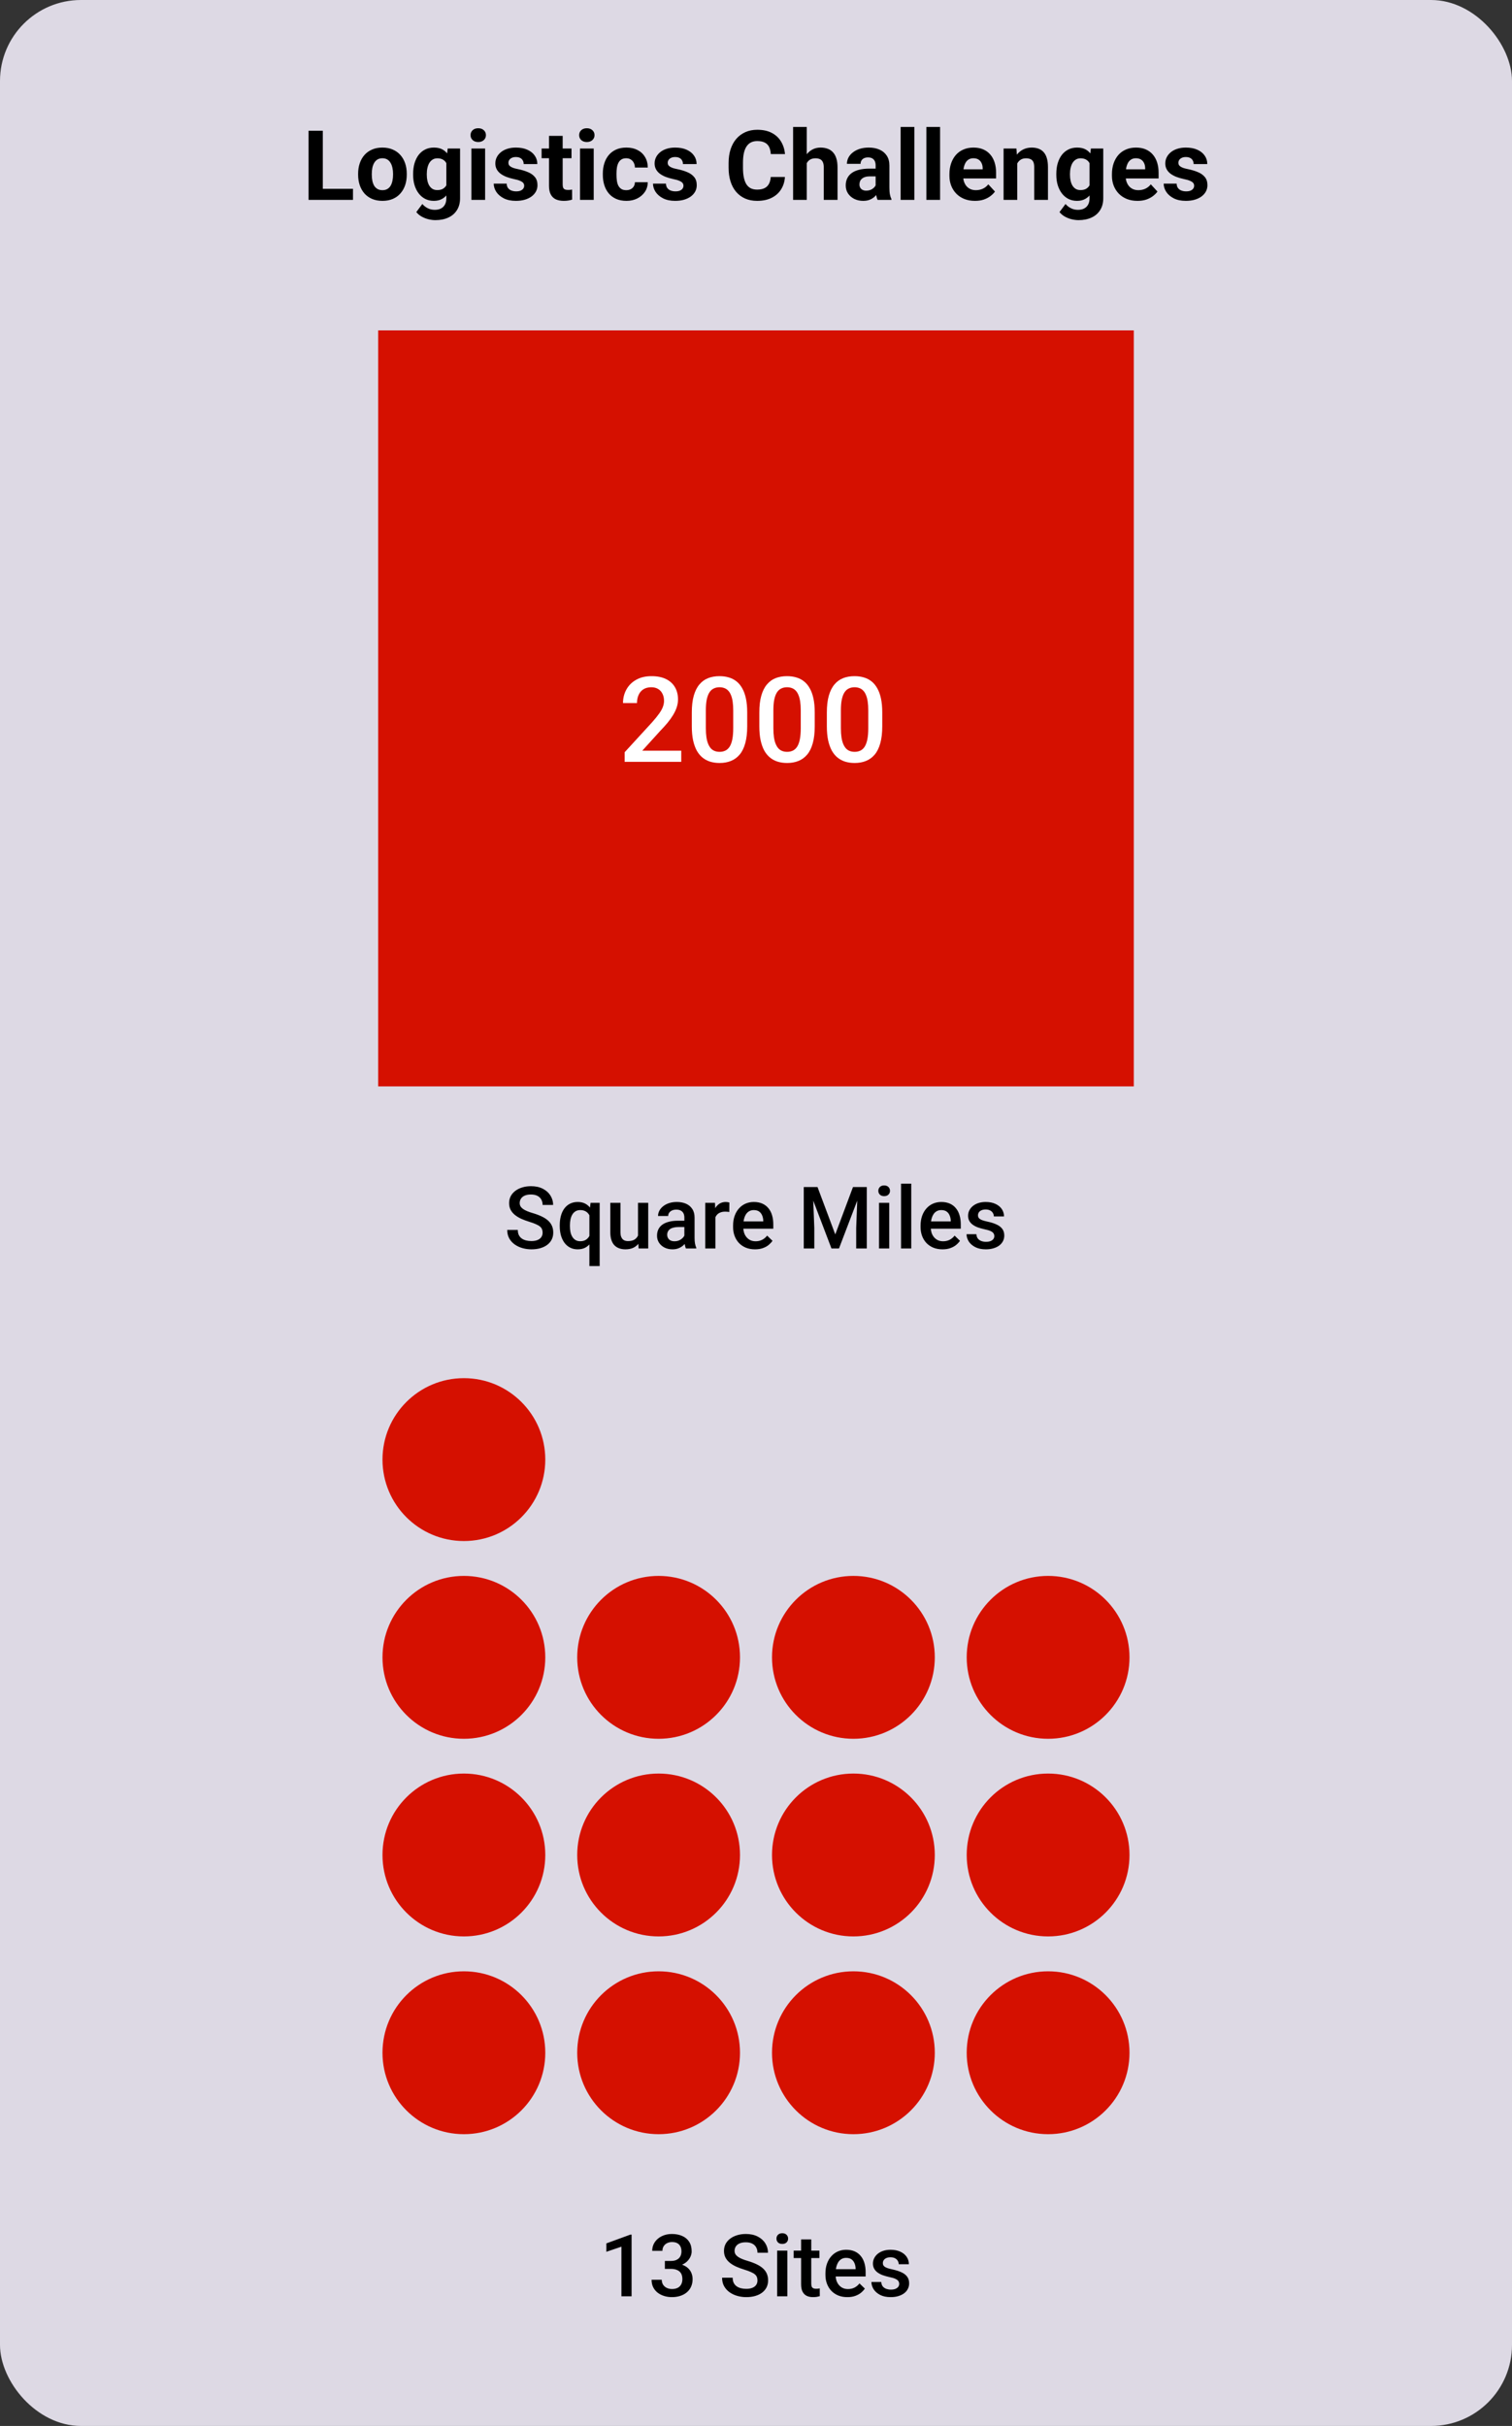
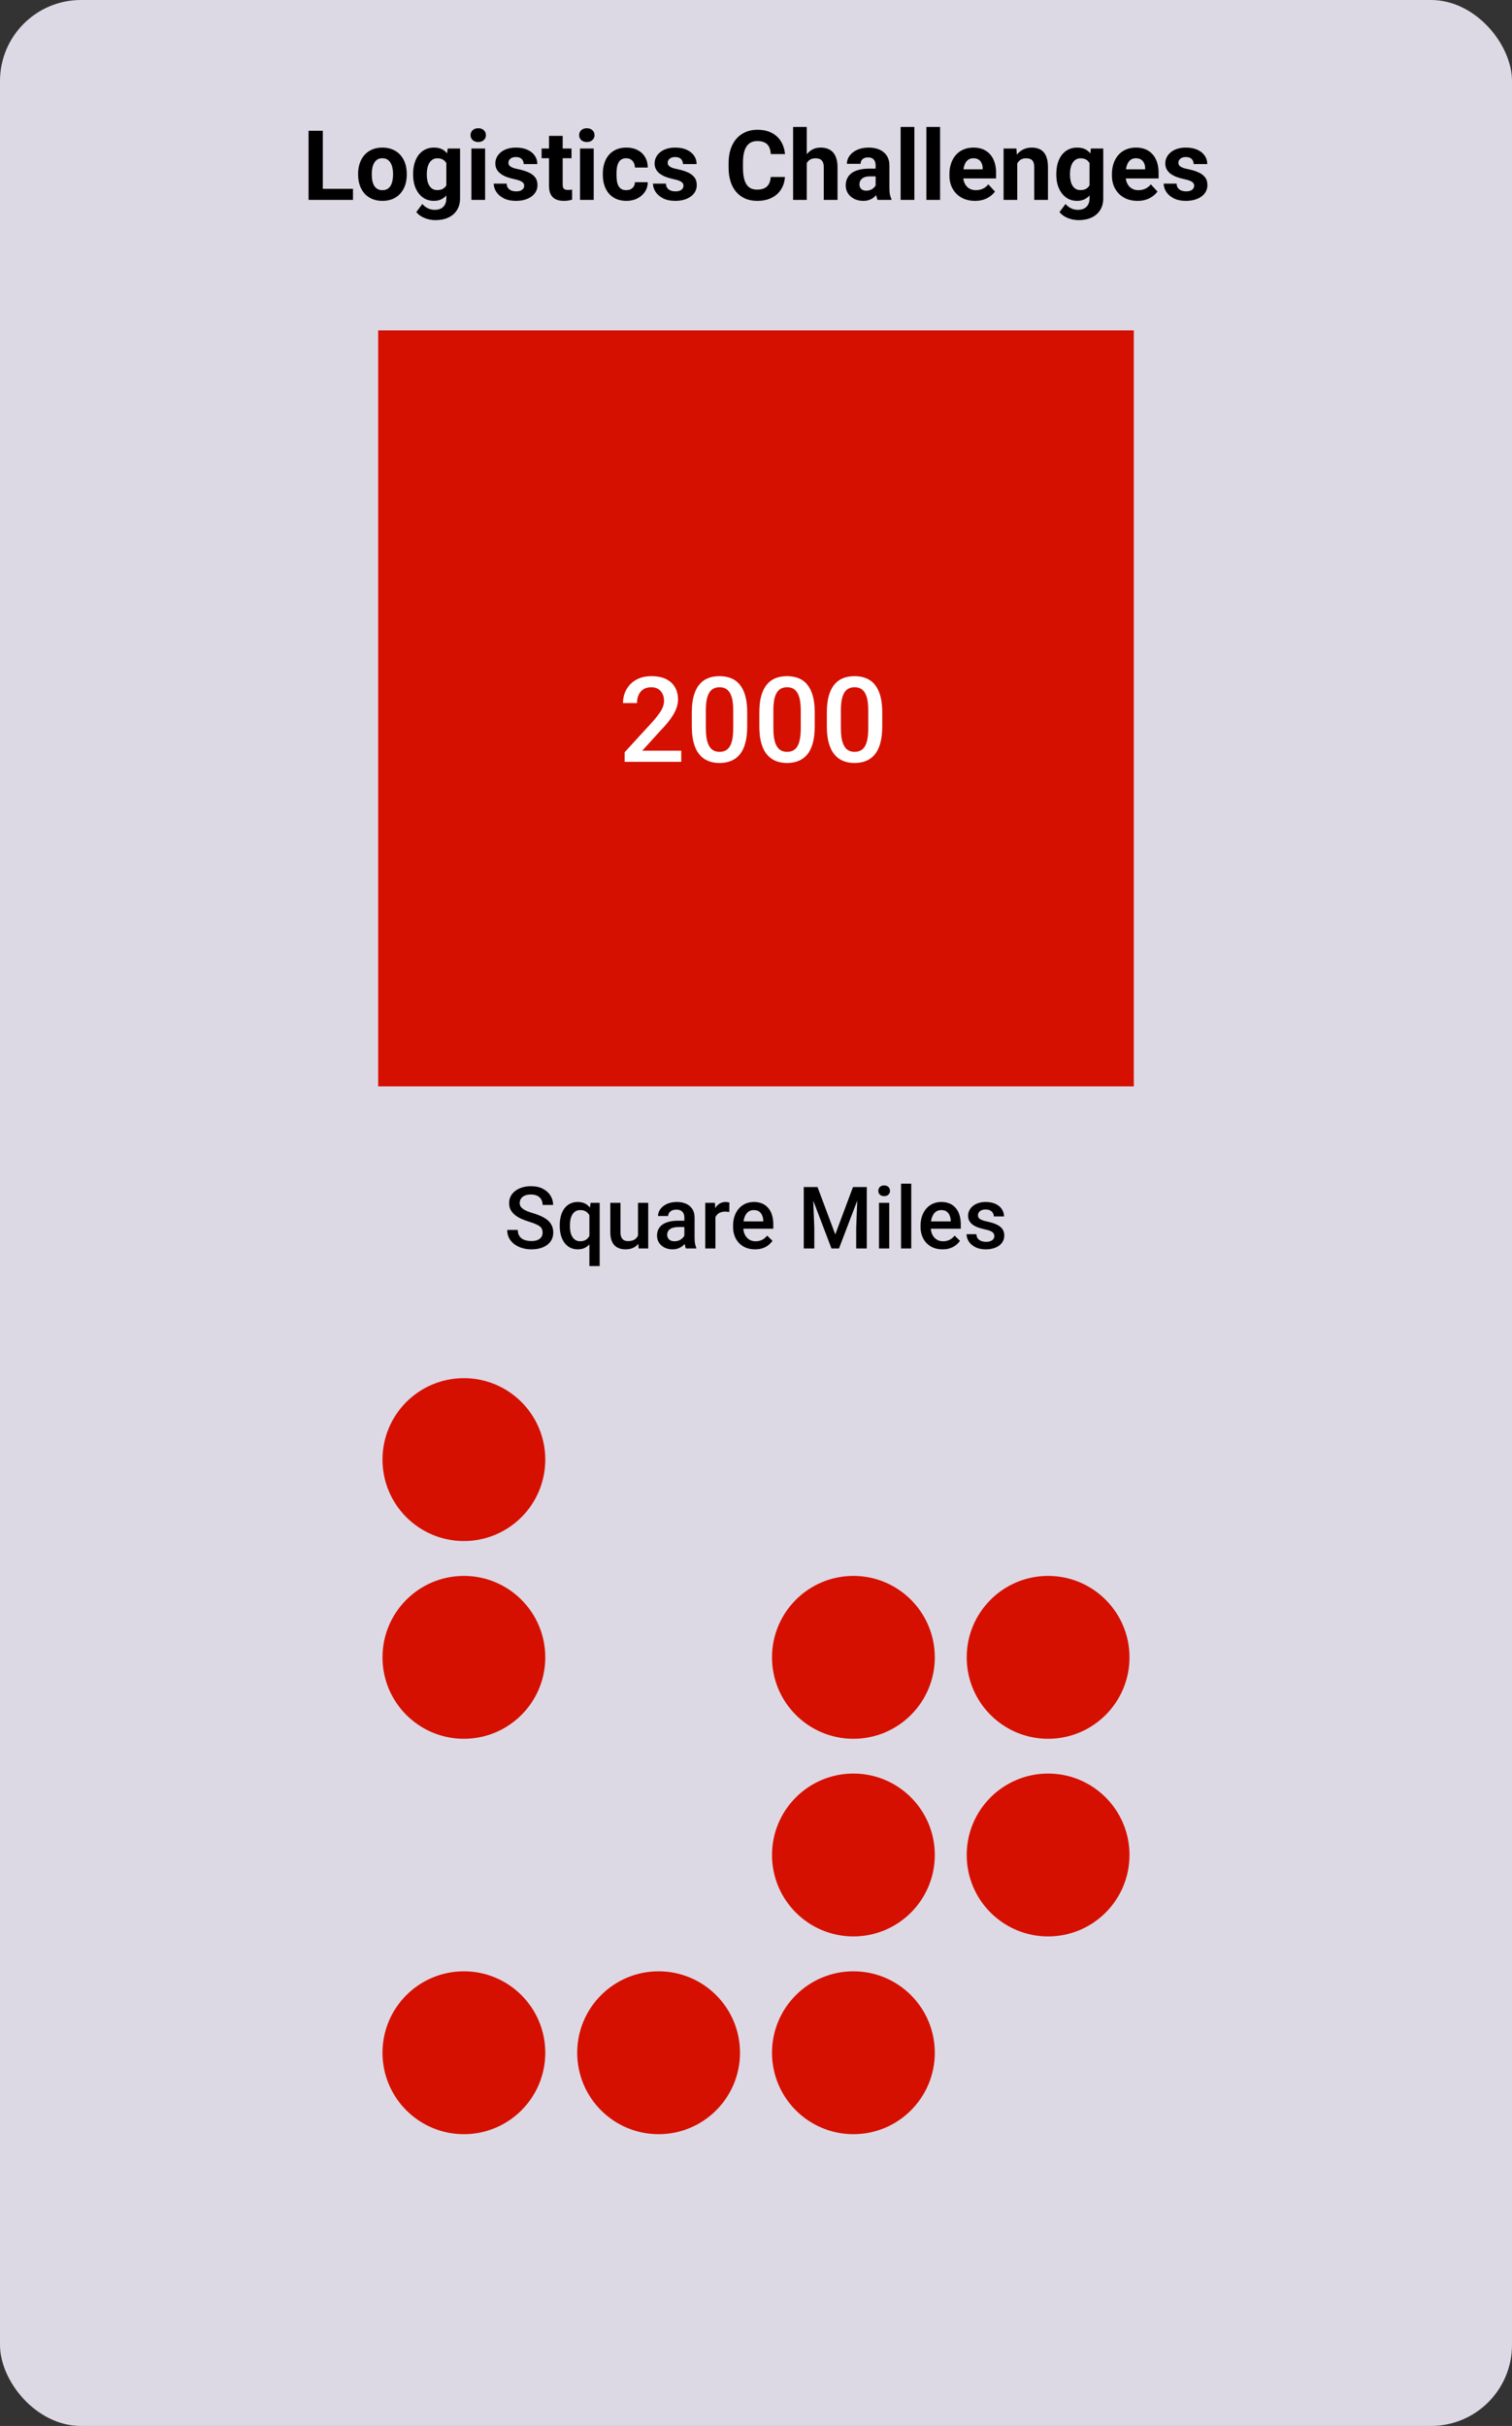
<svg xmlns="http://www.w3.org/2000/svg" width="280" height="449" viewBox="0 0 280 449" fill="none">
  <rect x="0" y="0" width="280" height="449" fill="#333333" stroke="none" />
  <rect width="280" height="449" rx="15" fill="#DDD9E4" />
  <path d="M65.369 34.943V37H58.927V34.943H65.369ZM59.779 24.203V37H57.143V24.203H59.779ZM66.318 32.342V32.157C66.318 31.46 66.418 30.818 66.617 30.232C66.816 29.641 67.106 29.128 67.487 28.694C67.868 28.261 68.337 27.924 68.894 27.684C69.45 27.438 70.089 27.314 70.81 27.314C71.53 27.314 72.172 27.438 72.734 27.684C73.297 27.924 73.769 28.261 74.149 28.694C74.536 29.128 74.829 29.641 75.028 30.232C75.228 30.818 75.327 31.46 75.327 32.157V32.342C75.327 33.033 75.228 33.675 75.028 34.267C74.829 34.852 74.536 35.365 74.149 35.805C73.769 36.238 73.3 36.575 72.743 36.815C72.186 37.056 71.548 37.176 70.827 37.176C70.106 37.176 69.465 37.056 68.902 36.815C68.346 36.575 67.874 36.238 67.487 35.805C67.106 35.365 66.816 34.852 66.617 34.267C66.418 33.675 66.318 33.033 66.318 32.342ZM68.85 32.157V32.342C68.85 32.74 68.885 33.112 68.955 33.458C69.025 33.804 69.137 34.108 69.289 34.372C69.447 34.63 69.652 34.832 69.904 34.978C70.156 35.125 70.464 35.198 70.827 35.198C71.179 35.198 71.481 35.125 71.732 34.978C71.984 34.832 72.186 34.63 72.339 34.372C72.491 34.108 72.603 33.804 72.673 33.458C72.749 33.112 72.787 32.74 72.787 32.342V32.157C72.787 31.77 72.749 31.407 72.673 31.067C72.603 30.722 72.488 30.417 72.33 30.153C72.178 29.884 71.976 29.673 71.724 29.52C71.472 29.368 71.167 29.292 70.81 29.292C70.452 29.292 70.147 29.368 69.895 29.52C69.649 29.673 69.447 29.884 69.289 30.153C69.137 30.417 69.025 30.722 68.955 31.067C68.885 31.407 68.85 31.77 68.85 32.157ZM82.903 27.49H85.197V36.684C85.197 37.551 85.004 38.286 84.617 38.89C84.236 39.499 83.703 39.959 83.018 40.27C82.332 40.586 81.535 40.744 80.627 40.744C80.228 40.744 79.807 40.691 79.361 40.586C78.922 40.48 78.5 40.316 78.096 40.094C77.697 39.871 77.363 39.59 77.094 39.25L78.21 37.756C78.503 38.096 78.843 38.359 79.23 38.547C79.616 38.74 80.044 38.837 80.513 38.837C80.97 38.837 81.356 38.752 81.673 38.582C81.989 38.418 82.232 38.175 82.402 37.852C82.572 37.536 82.657 37.152 82.657 36.701V29.688L82.903 27.49ZM76.505 32.359V32.175C76.505 31.448 76.593 30.789 76.769 30.197C76.95 29.6 77.205 29.087 77.533 28.659C77.867 28.231 78.272 27.9 78.746 27.666C79.221 27.432 79.757 27.314 80.355 27.314C80.987 27.314 81.518 27.432 81.945 27.666C82.373 27.9 82.725 28.234 83 28.668C83.275 29.096 83.489 29.602 83.642 30.189C83.8 30.769 83.923 31.404 84.011 32.096V32.5C83.923 33.162 83.791 33.777 83.615 34.346C83.439 34.914 83.208 35.412 82.921 35.84C82.634 36.262 82.276 36.59 81.849 36.824C81.427 37.059 80.923 37.176 80.337 37.176C79.751 37.176 79.221 37.056 78.746 36.815C78.277 36.575 77.876 36.238 77.542 35.805C77.208 35.371 76.95 34.861 76.769 34.275C76.593 33.69 76.505 33.051 76.505 32.359ZM79.036 32.175V32.359C79.036 32.752 79.074 33.118 79.15 33.458C79.227 33.798 79.344 34.1 79.502 34.363C79.666 34.621 79.868 34.823 80.108 34.97C80.355 35.11 80.644 35.181 80.978 35.181C81.441 35.181 81.819 35.084 82.112 34.891C82.405 34.691 82.625 34.419 82.772 34.073C82.918 33.727 83.003 33.329 83.026 32.878V31.727C83.015 31.357 82.965 31.026 82.877 30.733C82.789 30.435 82.666 30.18 82.508 29.969C82.35 29.758 82.144 29.594 81.893 29.477C81.641 29.359 81.342 29.301 80.996 29.301C80.662 29.301 80.372 29.377 80.126 29.529C79.886 29.676 79.684 29.878 79.519 30.136C79.361 30.394 79.241 30.698 79.159 31.05C79.077 31.395 79.036 31.77 79.036 32.175ZM89.838 27.49V37H87.298V27.49H89.838ZM87.14 25.012C87.14 24.643 87.269 24.338 87.526 24.098C87.784 23.857 88.13 23.737 88.564 23.737C88.991 23.737 89.334 23.857 89.592 24.098C89.856 24.338 89.987 24.643 89.987 25.012C89.987 25.381 89.856 25.686 89.592 25.926C89.334 26.166 88.991 26.286 88.564 26.286C88.13 26.286 87.784 26.166 87.526 25.926C87.269 25.686 87.14 25.381 87.14 25.012ZM97.071 34.372C97.071 34.19 97.019 34.026 96.913 33.88C96.808 33.733 96.611 33.599 96.324 33.476C96.043 33.347 95.636 33.23 95.103 33.124C94.622 33.019 94.174 32.887 93.758 32.728C93.348 32.565 92.99 32.368 92.686 32.14C92.387 31.911 92.152 31.642 91.982 31.331C91.812 31.015 91.728 30.654 91.728 30.25C91.728 29.852 91.812 29.477 91.982 29.125C92.158 28.773 92.407 28.463 92.73 28.193C93.058 27.918 93.456 27.704 93.925 27.552C94.399 27.394 94.933 27.314 95.524 27.314C96.351 27.314 97.06 27.446 97.651 27.71C98.249 27.974 98.706 28.337 99.022 28.8C99.345 29.257 99.506 29.778 99.506 30.364H96.975C96.975 30.118 96.922 29.898 96.816 29.705C96.717 29.506 96.559 29.351 96.342 29.239C96.131 29.122 95.856 29.064 95.516 29.064C95.234 29.064 94.991 29.113 94.786 29.213C94.581 29.307 94.423 29.436 94.311 29.6C94.206 29.758 94.153 29.934 94.153 30.127C94.153 30.273 94.183 30.405 94.241 30.523C94.306 30.634 94.408 30.736 94.549 30.83C94.689 30.924 94.871 31.012 95.094 31.094C95.322 31.17 95.603 31.24 95.938 31.305C96.623 31.445 97.235 31.63 97.774 31.858C98.314 32.081 98.741 32.386 99.058 32.773C99.374 33.153 99.532 33.654 99.532 34.275C99.532 34.697 99.439 35.084 99.251 35.435C99.064 35.787 98.794 36.095 98.442 36.358C98.091 36.616 97.669 36.818 97.177 36.965C96.69 37.105 96.143 37.176 95.533 37.176C94.648 37.176 93.898 37.018 93.283 36.701C92.674 36.385 92.211 35.983 91.894 35.497C91.584 35.005 91.429 34.501 91.429 33.985H93.828C93.84 34.331 93.928 34.609 94.092 34.82C94.262 35.031 94.476 35.184 94.733 35.277C94.997 35.371 95.281 35.418 95.586 35.418C95.914 35.418 96.186 35.374 96.403 35.286C96.62 35.192 96.784 35.069 96.895 34.917C97.013 34.759 97.071 34.577 97.071 34.372ZM105.834 27.49V29.283H100.297V27.49H105.834ZM101.668 25.144H104.199V34.135C104.199 34.41 104.234 34.621 104.305 34.768C104.381 34.914 104.492 35.017 104.639 35.075C104.785 35.128 104.97 35.154 105.192 35.154C105.351 35.154 105.491 35.148 105.614 35.137C105.743 35.119 105.852 35.102 105.939 35.084L105.948 36.947C105.731 37.018 105.497 37.073 105.245 37.114C104.993 37.155 104.715 37.176 104.41 37.176C103.854 37.176 103.367 37.085 102.951 36.903C102.541 36.716 102.225 36.417 102.002 36.007C101.779 35.597 101.668 35.058 101.668 34.39V25.144ZM109.947 27.49V37H107.407V27.49H109.947ZM107.249 25.012C107.249 24.643 107.378 24.338 107.636 24.098C107.894 23.857 108.239 23.737 108.673 23.737C109.101 23.737 109.443 23.857 109.701 24.098C109.965 24.338 110.097 24.643 110.097 25.012C110.097 25.381 109.965 25.686 109.701 25.926C109.443 26.166 109.101 26.286 108.673 26.286C108.239 26.286 107.894 26.166 107.636 25.926C107.378 25.686 107.249 25.381 107.249 25.012ZM115.968 35.198C116.278 35.198 116.554 35.14 116.794 35.023C117.034 34.899 117.222 34.73 117.356 34.513C117.497 34.29 117.57 34.029 117.576 33.73H119.958C119.952 34.398 119.773 34.993 119.422 35.515C119.07 36.03 118.599 36.438 118.007 36.736C117.415 37.029 116.753 37.176 116.021 37.176C115.282 37.176 114.638 37.053 114.087 36.807C113.542 36.56 113.088 36.221 112.725 35.787C112.361 35.348 112.089 34.838 111.907 34.258C111.726 33.672 111.635 33.045 111.635 32.377V32.122C111.635 31.448 111.726 30.821 111.907 30.241C112.089 29.655 112.361 29.145 112.725 28.712C113.088 28.273 113.542 27.93 114.087 27.684C114.632 27.438 115.271 27.314 116.003 27.314C116.782 27.314 117.465 27.464 118.051 27.763C118.643 28.061 119.105 28.489 119.439 29.046C119.779 29.597 119.952 30.25 119.958 31.006H117.576C117.57 30.689 117.503 30.402 117.374 30.145C117.251 29.887 117.069 29.682 116.829 29.529C116.595 29.371 116.305 29.292 115.959 29.292C115.59 29.292 115.288 29.371 115.054 29.529C114.819 29.682 114.638 29.893 114.509 30.162C114.38 30.426 114.289 30.727 114.236 31.067C114.189 31.401 114.166 31.753 114.166 32.122V32.377C114.166 32.746 114.189 33.101 114.236 33.44C114.283 33.78 114.371 34.082 114.5 34.346C114.635 34.609 114.819 34.817 115.054 34.97C115.288 35.122 115.593 35.198 115.968 35.198ZM126.567 34.372C126.567 34.19 126.515 34.026 126.409 33.88C126.304 33.733 126.107 33.599 125.82 33.476C125.539 33.347 125.132 33.23 124.599 33.124C124.118 33.019 123.67 32.887 123.254 32.728C122.844 32.565 122.486 32.368 122.182 32.14C121.883 31.911 121.648 31.642 121.479 31.331C121.309 31.015 121.224 30.654 121.224 30.25C121.224 29.852 121.309 29.477 121.479 29.125C121.654 28.773 121.903 28.463 122.226 28.193C122.554 27.918 122.952 27.704 123.421 27.552C123.896 27.394 124.429 27.314 125.021 27.314C125.847 27.314 126.556 27.446 127.147 27.71C127.745 27.974 128.202 28.337 128.519 28.8C128.841 29.257 129.002 29.778 129.002 30.364H126.471C126.471 30.118 126.418 29.898 126.312 29.705C126.213 29.506 126.055 29.351 125.838 29.239C125.627 29.122 125.352 29.064 125.012 29.064C124.73 29.064 124.487 29.113 124.282 29.213C124.077 29.307 123.919 29.436 123.808 29.6C123.702 29.758 123.649 29.934 123.649 30.127C123.649 30.273 123.679 30.405 123.737 30.523C123.802 30.634 123.904 30.736 124.045 30.83C124.186 30.924 124.367 31.012 124.59 31.094C124.818 31.17 125.1 31.24 125.434 31.305C126.119 31.445 126.731 31.63 127.271 31.858C127.81 32.081 128.237 32.386 128.554 32.773C128.87 33.153 129.028 33.654 129.028 34.275C129.028 34.697 128.935 35.084 128.747 35.435C128.56 35.787 128.29 36.095 127.938 36.358C127.587 36.616 127.165 36.818 126.673 36.965C126.187 37.105 125.639 37.176 125.029 37.176C124.145 37.176 123.395 37.018 122.779 36.701C122.17 36.385 121.707 35.983 121.391 35.497C121.08 35.005 120.925 34.501 120.925 33.985H123.324C123.336 34.331 123.424 34.609 123.588 34.82C123.758 35.031 123.972 35.184 124.229 35.277C124.493 35.371 124.777 35.418 125.082 35.418C125.41 35.418 125.683 35.374 125.899 35.286C126.116 35.192 126.28 35.069 126.392 34.917C126.509 34.759 126.567 34.577 126.567 34.372ZM142.73 32.755H145.358C145.306 33.616 145.068 34.381 144.646 35.049C144.23 35.717 143.647 36.238 142.897 36.613C142.153 36.988 141.257 37.176 140.208 37.176C139.388 37.176 138.652 37.035 138.002 36.754C137.352 36.467 136.795 36.057 136.332 35.523C135.875 34.99 135.526 34.346 135.286 33.59C135.046 32.834 134.926 31.987 134.926 31.05V30.162C134.926 29.225 135.049 28.378 135.295 27.622C135.547 26.86 135.904 26.213 136.367 25.68C136.836 25.146 137.396 24.736 138.046 24.449C138.696 24.162 139.423 24.019 140.226 24.019C141.292 24.019 142.191 24.212 142.924 24.599C143.662 24.985 144.233 25.519 144.638 26.198C145.048 26.878 145.294 27.651 145.376 28.519H142.739C142.71 28.003 142.607 27.566 142.432 27.209C142.256 26.846 141.989 26.573 141.632 26.392C141.28 26.204 140.812 26.11 140.226 26.11C139.786 26.11 139.402 26.192 139.074 26.356C138.746 26.52 138.471 26.77 138.248 27.104C138.025 27.438 137.858 27.859 137.747 28.369C137.642 28.873 137.589 29.465 137.589 30.145V31.05C137.589 31.712 137.639 32.295 137.738 32.799C137.838 33.297 137.99 33.719 138.195 34.065C138.406 34.404 138.676 34.662 139.004 34.838C139.338 35.008 139.739 35.093 140.208 35.093C140.759 35.093 141.213 35.005 141.57 34.829C141.928 34.653 142.2 34.393 142.388 34.047C142.581 33.701 142.695 33.27 142.73 32.755ZM149.401 23.5V37H146.87V23.5H149.401ZM149.041 31.911H148.347C148.353 31.249 148.44 30.64 148.61 30.083C148.78 29.52 149.023 29.034 149.34 28.624C149.656 28.208 150.034 27.886 150.474 27.657C150.919 27.429 151.411 27.314 151.95 27.314C152.419 27.314 152.844 27.382 153.225 27.517C153.611 27.645 153.942 27.856 154.218 28.149C154.499 28.436 154.716 28.814 154.868 29.283C155.021 29.752 155.097 30.32 155.097 30.988V37H152.548V30.971C152.548 30.549 152.486 30.218 152.363 29.977C152.246 29.731 152.073 29.559 151.845 29.459C151.622 29.354 151.347 29.301 151.019 29.301C150.655 29.301 150.345 29.368 150.087 29.503C149.835 29.638 149.633 29.825 149.48 30.065C149.328 30.3 149.217 30.575 149.146 30.892C149.076 31.208 149.041 31.548 149.041 31.911ZM162.154 34.855V30.619C162.154 30.314 162.104 30.054 162.005 29.837C161.905 29.614 161.75 29.441 161.539 29.318C161.334 29.195 161.067 29.134 160.739 29.134C160.458 29.134 160.215 29.184 160.01 29.283C159.805 29.377 159.646 29.515 159.535 29.696C159.424 29.872 159.368 30.08 159.368 30.32H156.837C156.837 29.916 156.931 29.532 157.118 29.169C157.306 28.806 157.578 28.486 157.936 28.211C158.293 27.93 158.718 27.71 159.21 27.552C159.708 27.394 160.265 27.314 160.88 27.314C161.618 27.314 162.274 27.438 162.849 27.684C163.423 27.93 163.874 28.299 164.202 28.791C164.536 29.283 164.703 29.898 164.703 30.637V34.706C164.703 35.227 164.735 35.655 164.8 35.989C164.864 36.317 164.958 36.605 165.081 36.851V37H162.523C162.4 36.742 162.307 36.42 162.242 36.033C162.184 35.641 162.154 35.248 162.154 34.855ZM162.488 31.208L162.506 32.641H161.091C160.757 32.641 160.467 32.679 160.221 32.755C159.975 32.831 159.772 32.94 159.614 33.08C159.456 33.215 159.339 33.373 159.263 33.555C159.192 33.736 159.157 33.935 159.157 34.152C159.157 34.369 159.207 34.565 159.307 34.741C159.406 34.911 159.55 35.046 159.737 35.145C159.925 35.239 160.145 35.286 160.396 35.286C160.777 35.286 161.108 35.21 161.39 35.058C161.671 34.905 161.888 34.718 162.04 34.495C162.198 34.273 162.28 34.062 162.286 33.862L162.954 34.935C162.86 35.175 162.731 35.424 162.567 35.682C162.409 35.94 162.207 36.183 161.961 36.411C161.715 36.634 161.419 36.818 161.073 36.965C160.728 37.105 160.317 37.176 159.843 37.176C159.239 37.176 158.691 37.056 158.199 36.815C157.713 36.569 157.326 36.232 157.039 35.805C156.758 35.371 156.617 34.879 156.617 34.328C156.617 33.83 156.711 33.388 156.898 33.001C157.086 32.614 157.361 32.289 157.725 32.025C158.094 31.756 158.554 31.554 159.104 31.419C159.655 31.278 160.294 31.208 161.021 31.208H162.488ZM169.326 23.5V37H166.786V23.5H169.326ZM174.09 23.5V37H171.55V23.5H174.09ZM180.559 37.176C179.82 37.176 179.158 37.059 178.572 36.824C177.986 36.584 177.488 36.253 177.078 35.831C176.674 35.409 176.363 34.92 176.146 34.363C175.93 33.801 175.821 33.203 175.821 32.57V32.219C175.821 31.498 175.924 30.839 176.129 30.241C176.334 29.644 176.627 29.125 177.008 28.686C177.395 28.246 177.863 27.909 178.414 27.675C178.965 27.435 179.586 27.314 180.277 27.314C180.951 27.314 181.549 27.426 182.07 27.648C182.592 27.871 183.028 28.188 183.38 28.598C183.737 29.008 184.007 29.5 184.188 30.074C184.37 30.643 184.461 31.275 184.461 31.973V33.027H176.902V31.34H181.974V31.146C181.974 30.795 181.909 30.481 181.78 30.206C181.657 29.925 181.47 29.702 181.218 29.538C180.966 29.374 180.644 29.292 180.251 29.292C179.917 29.292 179.63 29.365 179.39 29.512C179.149 29.658 178.953 29.863 178.801 30.127C178.654 30.391 178.543 30.701 178.467 31.059C178.396 31.41 178.361 31.797 178.361 32.219V32.57C178.361 32.951 178.414 33.303 178.52 33.625C178.631 33.947 178.786 34.226 178.985 34.46C179.19 34.694 179.437 34.876 179.724 35.005C180.017 35.134 180.348 35.198 180.717 35.198C181.174 35.198 181.599 35.11 181.991 34.935C182.39 34.753 182.732 34.48 183.02 34.117L184.25 35.453C184.051 35.74 183.778 36.016 183.433 36.279C183.093 36.543 182.683 36.76 182.202 36.93C181.722 37.094 181.174 37.176 180.559 37.176ZM188.381 29.52V37H185.85V27.49H188.223L188.381 29.52ZM188.012 31.911H187.326C187.326 31.208 187.417 30.575 187.599 30.013C187.78 29.444 188.035 28.961 188.363 28.562C188.691 28.158 189.081 27.851 189.532 27.64C189.989 27.423 190.499 27.314 191.062 27.314C191.507 27.314 191.914 27.379 192.283 27.508C192.652 27.637 192.969 27.842 193.232 28.123C193.502 28.404 193.707 28.776 193.848 29.239C193.994 29.702 194.067 30.268 194.067 30.936V37H191.519V30.927C191.519 30.505 191.46 30.177 191.343 29.942C191.226 29.708 191.053 29.544 190.824 29.45C190.602 29.351 190.326 29.301 189.998 29.301C189.658 29.301 189.362 29.368 189.11 29.503C188.864 29.638 188.659 29.825 188.495 30.065C188.337 30.3 188.217 30.575 188.135 30.892C188.053 31.208 188.012 31.548 188.012 31.911ZM202.013 27.49H204.307V36.684C204.307 37.551 204.113 38.286 203.727 38.89C203.346 39.499 202.812 39.959 202.127 40.27C201.441 40.586 200.645 40.744 199.736 40.744C199.338 40.744 198.916 40.691 198.471 40.586C198.031 40.48 197.609 40.316 197.205 40.094C196.807 39.871 196.473 39.59 196.203 39.25L197.319 37.756C197.612 38.096 197.952 38.359 198.339 38.547C198.726 38.74 199.153 38.837 199.622 38.837C200.079 38.837 200.466 38.752 200.782 38.582C201.099 38.418 201.342 38.175 201.512 37.852C201.682 37.536 201.767 37.152 201.767 36.701V29.688L202.013 27.49ZM195.614 32.359V32.175C195.614 31.448 195.702 30.789 195.878 30.197C196.06 29.6 196.314 29.087 196.643 28.659C196.977 28.231 197.381 27.9 197.855 27.666C198.33 27.432 198.866 27.314 199.464 27.314C200.097 27.314 200.627 27.432 201.055 27.666C201.482 27.9 201.834 28.234 202.109 28.668C202.385 29.096 202.599 29.602 202.751 30.189C202.909 30.769 203.032 31.404 203.12 32.096V32.5C203.032 33.162 202.9 33.777 202.725 34.346C202.549 34.914 202.317 35.412 202.03 35.84C201.743 36.262 201.386 36.59 200.958 36.824C200.536 37.059 200.032 37.176 199.446 37.176C198.86 37.176 198.33 37.056 197.855 36.815C197.387 36.575 196.985 36.238 196.651 35.805C196.317 35.371 196.06 34.861 195.878 34.275C195.702 33.69 195.614 33.051 195.614 32.359ZM198.146 32.175V32.359C198.146 32.752 198.184 33.118 198.26 33.458C198.336 33.798 198.453 34.1 198.611 34.363C198.775 34.621 198.978 34.823 199.218 34.97C199.464 35.11 199.754 35.181 200.088 35.181C200.551 35.181 200.929 35.084 201.222 34.891C201.515 34.691 201.734 34.419 201.881 34.073C202.027 33.727 202.112 33.329 202.136 32.878V31.727C202.124 31.357 202.074 31.026 201.986 30.733C201.898 30.435 201.775 30.18 201.617 29.969C201.459 29.758 201.254 29.594 201.002 29.477C200.75 29.359 200.451 29.301 200.105 29.301C199.771 29.301 199.481 29.377 199.235 29.529C198.995 29.676 198.793 29.878 198.629 30.136C198.471 30.394 198.351 30.698 198.269 31.05C198.187 31.395 198.146 31.77 198.146 32.175ZM210.652 37.176C209.914 37.176 209.252 37.059 208.666 36.824C208.08 36.584 207.582 36.253 207.172 35.831C206.768 35.409 206.457 34.92 206.24 34.363C206.023 33.801 205.915 33.203 205.915 32.57V32.219C205.915 31.498 206.018 30.839 206.223 30.241C206.428 29.644 206.721 29.125 207.102 28.686C207.488 28.246 207.957 27.909 208.508 27.675C209.059 27.435 209.68 27.314 210.371 27.314C211.045 27.314 211.643 27.426 212.164 27.648C212.686 27.871 213.122 28.188 213.474 28.598C213.831 29.008 214.101 29.5 214.282 30.074C214.464 30.643 214.555 31.275 214.555 31.973V33.027H206.996V31.34H212.067V31.146C212.067 30.795 212.003 30.481 211.874 30.206C211.751 29.925 211.563 29.702 211.312 29.538C211.06 29.374 210.737 29.292 210.345 29.292C210.011 29.292 209.724 29.365 209.483 29.512C209.243 29.658 209.047 29.863 208.895 30.127C208.748 30.391 208.637 30.701 208.561 31.059C208.49 31.41 208.455 31.797 208.455 32.219V32.57C208.455 32.951 208.508 33.303 208.613 33.625C208.725 33.947 208.88 34.226 209.079 34.46C209.284 34.694 209.53 34.876 209.817 35.005C210.11 35.134 210.441 35.198 210.811 35.198C211.268 35.198 211.692 35.11 212.085 34.935C212.483 34.753 212.826 34.48 213.113 34.117L214.344 35.453C214.145 35.74 213.872 36.016 213.526 36.279C213.187 36.543 212.776 36.76 212.296 36.93C211.815 37.094 211.268 37.176 210.652 37.176ZM221.138 34.372C221.138 34.19 221.085 34.026 220.979 33.88C220.874 33.733 220.678 33.599 220.391 33.476C220.109 33.347 219.702 33.23 219.169 33.124C218.688 33.019 218.24 32.887 217.824 32.728C217.414 32.565 217.057 32.368 216.752 32.14C216.453 31.911 216.219 31.642 216.049 31.331C215.879 31.015 215.794 30.654 215.794 30.25C215.794 29.852 215.879 29.477 216.049 29.125C216.225 28.773 216.474 28.463 216.796 28.193C217.124 27.918 217.522 27.704 217.991 27.552C218.466 27.394 218.999 27.314 219.591 27.314C220.417 27.314 221.126 27.446 221.718 27.71C222.315 27.974 222.772 28.337 223.089 28.8C223.411 29.257 223.572 29.778 223.572 30.364H221.041C221.041 30.118 220.988 29.898 220.883 29.705C220.783 29.506 220.625 29.351 220.408 29.239C220.197 29.122 219.922 29.064 219.582 29.064C219.301 29.064 219.058 29.113 218.853 29.213C218.647 29.307 218.489 29.436 218.378 29.6C218.272 29.758 218.22 29.934 218.22 30.127C218.22 30.273 218.249 30.405 218.308 30.523C218.372 30.634 218.475 30.736 218.615 30.83C218.756 30.924 218.938 31.012 219.16 31.094C219.389 31.17 219.67 31.24 220.004 31.305C220.689 31.445 221.302 31.63 221.841 31.858C222.38 32.081 222.808 32.386 223.124 32.773C223.44 33.153 223.599 33.654 223.599 34.275C223.599 34.697 223.505 35.084 223.317 35.435C223.13 35.787 222.86 36.095 222.509 36.358C222.157 36.616 221.735 36.818 221.243 36.965C220.757 37.105 220.209 37.176 219.6 37.176C218.715 37.176 217.965 37.018 217.35 36.701C216.74 36.385 216.277 35.983 215.961 35.497C215.65 35.005 215.495 34.501 215.495 33.985H217.895C217.906 34.331 217.994 34.609 218.158 34.82C218.328 35.031 218.542 35.184 218.8 35.277C219.063 35.371 219.348 35.418 219.652 35.418C219.98 35.418 220.253 35.374 220.47 35.286C220.687 35.192 220.851 35.069 220.962 34.917C221.079 34.759 221.138 34.577 221.138 34.372Z" fill="black" />
-   <path d="M209.962 61.147H70.035V201.073H209.962V61.147Z" fill="#D51000" />
+   <path d="M209.962 61.147H70.035V201.073H209.962V61.147" fill="#D51000" />
  <path d="M126.158 138.938V141H115.674V139.228L120.766 133.674C121.324 133.044 121.765 132.499 122.087 132.041C122.409 131.583 122.635 131.171 122.764 130.806C122.9 130.433 122.968 130.072 122.968 129.721C122.968 129.227 122.875 128.793 122.688 128.421C122.509 128.041 122.244 127.744 121.894 127.529C121.543 127.307 121.117 127.196 120.615 127.196C120.035 127.196 119.548 127.322 119.154 127.572C118.76 127.823 118.463 128.17 118.263 128.614C118.062 129.051 117.962 129.552 117.962 130.118H115.373C115.373 129.209 115.581 128.378 115.996 127.626C116.411 126.867 117.013 126.265 117.801 125.821C118.589 125.37 119.537 125.145 120.647 125.145C121.693 125.145 122.581 125.32 123.312 125.671C124.042 126.022 124.597 126.52 124.977 127.164C125.363 127.809 125.557 128.571 125.557 129.452C125.557 129.939 125.478 130.423 125.32 130.902C125.163 131.382 124.937 131.862 124.644 132.342C124.357 132.814 124.017 133.291 123.623 133.771C123.229 134.243 122.796 134.723 122.323 135.21L118.939 138.938H126.158ZM138.372 131.869V134.426C138.372 135.65 138.25 136.696 138.007 137.562C137.771 138.422 137.427 139.12 136.976 139.657C136.524 140.194 135.984 140.588 135.354 140.839C134.73 141.09 134.032 141.215 133.259 141.215C132.643 141.215 132.07 141.136 131.54 140.979C131.017 140.821 130.545 140.574 130.122 140.237C129.7 139.901 129.338 139.467 129.037 138.938C128.743 138.4 128.514 137.759 128.35 137.015C128.192 136.27 128.113 135.407 128.113 134.426V131.869C128.113 130.637 128.235 129.599 128.479 128.754C128.722 127.902 129.069 127.211 129.521 126.681C129.972 126.144 130.509 125.753 131.132 125.51C131.762 125.266 132.464 125.145 133.237 125.145C133.86 125.145 134.433 125.223 134.956 125.381C135.486 125.531 135.959 125.771 136.374 126.101C136.797 126.43 137.155 126.86 137.448 127.39C137.749 127.912 137.978 128.546 138.136 129.291C138.293 130.029 138.372 130.888 138.372 131.869ZM135.783 134.791V131.482C135.783 130.859 135.747 130.312 135.676 129.839C135.604 129.359 135.497 128.954 135.354 128.625C135.217 128.288 135.046 128.016 134.838 127.809C134.63 127.594 134.394 127.44 134.129 127.347C133.864 127.246 133.567 127.196 133.237 127.196C132.836 127.196 132.478 127.275 132.163 127.433C131.848 127.583 131.583 127.826 131.368 128.163C131.153 128.5 130.989 128.944 130.874 129.495C130.767 130.039 130.713 130.702 130.713 131.482V134.791C130.713 135.421 130.749 135.976 130.82 136.456C130.892 136.936 130.999 137.348 131.143 137.691C131.286 138.028 131.458 138.307 131.658 138.529C131.866 138.744 132.102 138.902 132.367 139.002C132.639 139.102 132.937 139.152 133.259 139.152C133.667 139.152 134.029 139.074 134.344 138.916C134.659 138.758 134.924 138.508 135.139 138.164C135.354 137.813 135.515 137.358 135.622 136.8C135.729 136.241 135.783 135.572 135.783 134.791ZM150.876 131.869V134.426C150.876 135.65 150.754 136.696 150.511 137.562C150.274 138.422 149.931 139.12 149.479 139.657C149.028 140.194 148.488 140.588 147.857 140.839C147.234 141.09 146.536 141.215 145.763 141.215C145.147 141.215 144.574 141.136 144.044 140.979C143.521 140.821 143.049 140.574 142.626 140.237C142.203 139.901 141.842 139.467 141.541 138.938C141.247 138.4 141.018 137.759 140.854 137.015C140.696 136.27 140.617 135.407 140.617 134.426V131.869C140.617 130.637 140.739 129.599 140.982 128.754C141.226 127.902 141.573 127.211 142.024 126.681C142.476 126.144 143.013 125.753 143.636 125.51C144.266 125.266 144.968 125.145 145.741 125.145C146.364 125.145 146.937 125.223 147.46 125.381C147.99 125.531 148.463 125.771 148.878 126.101C149.3 126.43 149.659 126.86 149.952 127.39C150.253 127.912 150.482 128.546 150.64 129.291C150.797 130.029 150.876 130.888 150.876 131.869ZM148.287 134.791V131.482C148.287 130.859 148.251 130.312 148.18 129.839C148.108 129.359 148.001 128.954 147.857 128.625C147.721 128.288 147.549 128.016 147.342 127.809C147.134 127.594 146.898 127.44 146.633 127.347C146.368 127.246 146.071 127.196 145.741 127.196C145.34 127.196 144.982 127.275 144.667 127.433C144.352 127.583 144.087 127.826 143.872 128.163C143.657 128.5 143.493 128.944 143.378 129.495C143.271 130.039 143.217 130.702 143.217 131.482V134.791C143.217 135.421 143.253 135.976 143.324 136.456C143.396 136.936 143.503 137.348 143.646 137.691C143.79 138.028 143.962 138.307 144.162 138.529C144.37 138.744 144.606 138.902 144.871 139.002C145.143 139.102 145.44 139.152 145.763 139.152C146.171 139.152 146.533 139.074 146.848 138.916C147.163 138.758 147.428 138.508 147.643 138.164C147.857 137.813 148.019 137.358 148.126 136.8C148.233 136.241 148.287 135.572 148.287 134.791ZM163.38 131.869V134.426C163.38 135.65 163.258 136.696 163.015 137.562C162.778 138.422 162.435 139.12 161.983 139.657C161.532 140.194 160.992 140.588 160.361 140.839C159.738 141.09 159.04 141.215 158.267 141.215C157.651 141.215 157.078 141.136 156.548 140.979C156.025 140.821 155.552 140.574 155.13 140.237C154.707 139.901 154.346 139.467 154.045 138.938C153.751 138.4 153.522 137.759 153.357 137.015C153.2 136.27 153.121 135.407 153.121 134.426V131.869C153.121 130.637 153.243 129.599 153.486 128.754C153.73 127.902 154.077 127.211 154.528 126.681C154.979 126.144 155.517 125.753 156.14 125.51C156.77 125.266 157.472 125.145 158.245 125.145C158.868 125.145 159.441 125.223 159.964 125.381C160.494 125.531 160.966 125.771 161.382 126.101C161.804 126.43 162.162 126.86 162.456 127.39C162.757 127.912 162.986 128.546 163.144 129.291C163.301 130.029 163.38 130.888 163.38 131.869ZM160.791 134.791V131.482C160.791 130.859 160.755 130.312 160.684 129.839C160.612 129.359 160.505 128.954 160.361 128.625C160.225 128.288 160.053 128.016 159.846 127.809C159.638 127.594 159.402 127.44 159.137 127.347C158.872 127.246 158.575 127.196 158.245 127.196C157.844 127.196 157.486 127.275 157.171 127.433C156.856 127.583 156.591 127.826 156.376 128.163C156.161 128.5 155.996 128.944 155.882 129.495C155.774 130.039 155.721 130.702 155.721 131.482V134.791C155.721 135.421 155.757 135.976 155.828 136.456C155.9 136.936 156.007 137.348 156.15 137.691C156.294 138.028 156.465 138.307 156.666 138.529C156.874 138.744 157.11 138.902 157.375 139.002C157.647 139.102 157.944 139.152 158.267 139.152C158.675 139.152 159.036 139.074 159.352 138.916C159.667 138.758 159.932 138.508 160.146 138.164C160.361 137.813 160.522 137.358 160.63 136.8C160.737 136.241 160.791 135.572 160.791 134.791Z" fill="white" />
  <path d="M100.484 228.144C100.484 227.909 100.448 227.701 100.375 227.519C100.307 227.336 100.185 227.17 100.008 227.019C99.831 226.868 99.581 226.722 99.258 226.581C98.94 226.435 98.534 226.287 98.039 226.136C97.497 225.969 96.997 225.784 96.539 225.581C96.086 225.373 95.69 225.133 95.352 224.862C95.013 224.586 94.75 224.271 94.562 223.917C94.375 223.558 94.281 223.144 94.281 222.675C94.281 222.211 94.378 221.789 94.57 221.409C94.768 221.029 95.047 220.701 95.406 220.425C95.771 220.144 96.201 219.927 96.695 219.776C97.19 219.62 97.737 219.542 98.336 219.542C99.18 219.542 99.906 219.698 100.516 220.011C101.13 220.323 101.602 220.743 101.93 221.269C102.263 221.795 102.43 222.375 102.43 223.011H100.484C100.484 222.636 100.404 222.305 100.242 222.019C100.086 221.727 99.846 221.498 99.523 221.331C99.206 221.164 98.802 221.081 98.312 221.081C97.849 221.081 97.463 221.151 97.156 221.292C96.849 221.433 96.62 221.623 96.469 221.862C96.318 222.102 96.242 222.373 96.242 222.675C96.242 222.888 96.292 223.084 96.391 223.261C96.49 223.433 96.641 223.594 96.844 223.745C97.047 223.891 97.302 224.029 97.609 224.159C97.917 224.289 98.279 224.414 98.695 224.534C99.326 224.722 99.875 224.93 100.344 225.159C100.812 225.383 101.203 225.638 101.516 225.925C101.828 226.211 102.062 226.537 102.219 226.901C102.375 227.261 102.453 227.67 102.453 228.128C102.453 228.607 102.357 229.039 102.164 229.425C101.971 229.805 101.695 230.131 101.336 230.401C100.982 230.667 100.555 230.873 100.055 231.019C99.56 231.159 99.008 231.229 98.398 231.229C97.852 231.229 97.312 231.157 96.781 231.011C96.255 230.865 95.776 230.644 95.344 230.347C94.912 230.045 94.568 229.67 94.312 229.222C94.057 228.769 93.93 228.24 93.93 227.636H95.891C95.891 228.006 95.953 228.321 96.078 228.581C96.208 228.841 96.388 229.055 96.617 229.222C96.846 229.383 97.112 229.503 97.414 229.581C97.721 229.659 98.049 229.698 98.398 229.698C98.857 229.698 99.24 229.633 99.547 229.503C99.859 229.373 100.094 229.19 100.25 228.956C100.406 228.722 100.484 228.451 100.484 228.144ZM109.148 234.323V224.3L109.367 222.62H111.047V234.323H109.148ZM103.656 226.933V226.769C103.656 226.128 103.729 225.545 103.875 225.019C104.021 224.487 104.237 224.032 104.523 223.651C104.81 223.271 105.159 222.979 105.57 222.776C105.982 222.568 106.456 222.464 106.992 222.464C107.513 222.464 107.966 222.563 108.352 222.761C108.742 222.959 109.07 223.243 109.336 223.612C109.607 223.977 109.823 224.412 109.984 224.917C110.146 225.422 110.263 225.985 110.336 226.604V227.128C110.268 227.732 110.154 228.284 109.992 228.784C109.831 229.284 109.615 229.716 109.344 230.081C109.073 230.446 108.742 230.729 108.352 230.933C107.961 231.131 107.503 231.229 106.977 231.229C106.451 231.229 105.982 231.123 105.57 230.909C105.159 230.696 104.81 230.396 104.523 230.011C104.242 229.62 104.026 229.164 103.875 228.644C103.729 228.118 103.656 227.547 103.656 226.933ZM105.539 226.769V226.933C105.539 227.318 105.573 227.68 105.641 228.019C105.714 228.352 105.828 228.649 105.984 228.909C106.141 229.164 106.339 229.365 106.578 229.511C106.818 229.657 107.107 229.729 107.445 229.729C107.888 229.729 108.25 229.633 108.531 229.44C108.818 229.248 109.036 228.99 109.188 228.667C109.344 228.339 109.453 227.977 109.516 227.581V226.167C109.479 225.86 109.414 225.573 109.32 225.308C109.227 225.037 109.096 224.802 108.93 224.604C108.768 224.401 108.565 224.245 108.32 224.136C108.081 224.021 107.794 223.964 107.461 223.964C107.122 223.964 106.831 224.037 106.586 224.183C106.341 224.328 106.141 224.532 105.984 224.792C105.833 225.047 105.721 225.344 105.648 225.683C105.576 226.021 105.539 226.383 105.539 226.769ZM118.148 229.081V222.62H120.039V231.073H118.258L118.148 229.081ZM118.414 227.323L119.047 227.308C119.047 227.875 118.984 228.399 118.859 228.878C118.734 229.352 118.542 229.766 118.281 230.12C118.021 230.469 117.688 230.743 117.281 230.94C116.875 231.133 116.388 231.229 115.82 231.229C115.409 231.229 115.031 231.17 114.688 231.05C114.344 230.93 114.047 230.745 113.797 230.495C113.552 230.245 113.362 229.92 113.227 229.519C113.091 229.118 113.023 228.638 113.023 228.081V222.62H114.906V228.097C114.906 228.404 114.943 228.662 115.016 228.87C115.089 229.073 115.188 229.237 115.312 229.362C115.438 229.487 115.583 229.576 115.75 229.628C115.917 229.68 116.094 229.706 116.281 229.706C116.818 229.706 117.24 229.602 117.547 229.394C117.859 229.18 118.081 228.894 118.211 228.534C118.346 228.175 118.414 227.771 118.414 227.323ZM126.734 229.378V225.347C126.734 225.045 126.68 224.784 126.57 224.565C126.461 224.347 126.294 224.177 126.07 224.058C125.852 223.938 125.576 223.878 125.242 223.878C124.935 223.878 124.669 223.93 124.445 224.034C124.221 224.138 124.047 224.279 123.922 224.456C123.797 224.633 123.734 224.834 123.734 225.058H121.859C121.859 224.724 121.94 224.401 122.102 224.089C122.263 223.776 122.497 223.498 122.805 223.253C123.112 223.008 123.479 222.815 123.906 222.675C124.333 222.534 124.812 222.464 125.344 222.464C125.979 222.464 126.542 222.571 127.031 222.784C127.526 222.998 127.914 223.321 128.195 223.753C128.482 224.18 128.625 224.716 128.625 225.362V229.12C128.625 229.506 128.651 229.852 128.703 230.159C128.76 230.461 128.841 230.724 128.945 230.948V231.073H127.016C126.927 230.87 126.857 230.612 126.805 230.3C126.758 229.982 126.734 229.675 126.734 229.378ZM127.008 225.933L127.023 227.097H125.672C125.323 227.097 125.016 227.131 124.75 227.198C124.484 227.261 124.263 227.354 124.086 227.479C123.909 227.604 123.776 227.756 123.688 227.933C123.599 228.11 123.555 228.31 123.555 228.534C123.555 228.758 123.607 228.964 123.711 229.151C123.815 229.334 123.966 229.477 124.164 229.581C124.367 229.685 124.612 229.737 124.898 229.737C125.284 229.737 125.62 229.659 125.906 229.503C126.198 229.341 126.427 229.146 126.594 228.917C126.76 228.683 126.849 228.461 126.859 228.253L127.469 229.089C127.406 229.302 127.299 229.532 127.148 229.776C126.997 230.021 126.799 230.256 126.555 230.479C126.315 230.698 126.026 230.878 125.688 231.019C125.354 231.159 124.969 231.229 124.531 231.229C123.979 231.229 123.487 231.12 123.055 230.901C122.622 230.677 122.284 230.378 122.039 230.003C121.794 229.623 121.672 229.193 121.672 228.714C121.672 228.266 121.755 227.87 121.922 227.526C122.094 227.177 122.344 226.886 122.672 226.651C123.005 226.417 123.411 226.24 123.891 226.12C124.37 225.995 124.917 225.933 125.531 225.933H127.008ZM132.484 224.229V231.073H130.602V222.62H132.398L132.484 224.229ZM135.07 222.565L135.055 224.315C134.94 224.295 134.815 224.279 134.68 224.269C134.549 224.258 134.419 224.253 134.289 224.253C133.966 224.253 133.682 224.3 133.438 224.394C133.193 224.482 132.987 224.612 132.82 224.784C132.659 224.951 132.534 225.154 132.445 225.394C132.357 225.633 132.305 225.901 132.289 226.198L131.859 226.229C131.859 225.698 131.911 225.206 132.016 224.753C132.12 224.3 132.276 223.901 132.484 223.558C132.698 223.214 132.964 222.946 133.281 222.753C133.604 222.56 133.977 222.464 134.398 222.464C134.513 222.464 134.635 222.474 134.766 222.495C134.901 222.516 135.003 222.539 135.07 222.565ZM139.82 231.229C139.195 231.229 138.63 231.128 138.125 230.925C137.625 230.716 137.198 230.427 136.844 230.058C136.495 229.688 136.227 229.253 136.039 228.753C135.852 228.253 135.758 227.714 135.758 227.136V226.823C135.758 226.162 135.854 225.563 136.047 225.026C136.24 224.49 136.508 224.032 136.852 223.651C137.195 223.266 137.602 222.972 138.07 222.769C138.539 222.565 139.047 222.464 139.594 222.464C140.198 222.464 140.727 222.565 141.18 222.769C141.633 222.972 142.008 223.258 142.305 223.628C142.607 223.993 142.831 224.427 142.977 224.933C143.128 225.438 143.203 225.995 143.203 226.604V227.409H136.672V226.058H141.344V225.909C141.333 225.571 141.266 225.253 141.141 224.956C141.021 224.659 140.836 224.42 140.586 224.237C140.336 224.055 140.003 223.964 139.586 223.964C139.273 223.964 138.995 224.032 138.75 224.167C138.51 224.297 138.31 224.487 138.148 224.737C137.987 224.987 137.862 225.289 137.773 225.644C137.69 225.993 137.648 226.386 137.648 226.823V227.136C137.648 227.506 137.698 227.849 137.797 228.167C137.901 228.479 138.052 228.753 138.25 228.987C138.448 229.222 138.688 229.407 138.969 229.542C139.25 229.672 139.57 229.737 139.93 229.737C140.383 229.737 140.786 229.646 141.141 229.464C141.495 229.282 141.802 229.024 142.062 228.69L143.055 229.651C142.872 229.917 142.635 230.172 142.344 230.417C142.052 230.657 141.695 230.852 141.273 231.003C140.857 231.154 140.372 231.229 139.82 231.229ZM149.641 219.698H151.391L154.68 228.472L157.961 219.698H159.711L155.367 231.073H153.977L149.641 219.698ZM148.844 219.698H150.508L150.797 227.292V231.073H148.844V219.698ZM158.844 219.698H160.516V231.073H158.555V227.292L158.844 219.698ZM164.672 222.62V231.073H162.781V222.62H164.672ZM162.656 220.401C162.656 220.115 162.75 219.878 162.938 219.69C163.13 219.498 163.396 219.401 163.734 219.401C164.068 219.401 164.331 219.498 164.523 219.69C164.716 219.878 164.812 220.115 164.812 220.401C164.812 220.683 164.716 220.917 164.523 221.104C164.331 221.292 164.068 221.386 163.734 221.386C163.396 221.386 163.13 221.292 162.938 221.104C162.75 220.917 162.656 220.683 162.656 220.401ZM168.75 219.073V231.073H166.859V219.073H168.75ZM174.539 231.229C173.914 231.229 173.349 231.128 172.844 230.925C172.344 230.716 171.917 230.427 171.562 230.058C171.214 229.688 170.945 229.253 170.758 228.753C170.57 228.253 170.477 227.714 170.477 227.136V226.823C170.477 226.162 170.573 225.563 170.766 225.026C170.958 224.49 171.227 224.032 171.57 223.651C171.914 223.266 172.32 222.972 172.789 222.769C173.258 222.565 173.766 222.464 174.312 222.464C174.917 222.464 175.445 222.565 175.898 222.769C176.352 222.972 176.727 223.258 177.023 223.628C177.326 223.993 177.549 224.427 177.695 224.933C177.846 225.438 177.922 225.995 177.922 226.604V227.409H171.391V226.058H176.062V225.909C176.052 225.571 175.984 225.253 175.859 224.956C175.74 224.659 175.555 224.42 175.305 224.237C175.055 224.055 174.721 223.964 174.305 223.964C173.992 223.964 173.714 224.032 173.469 224.167C173.229 224.297 173.029 224.487 172.867 224.737C172.706 224.987 172.581 225.289 172.492 225.644C172.409 225.993 172.367 226.386 172.367 226.823V227.136C172.367 227.506 172.417 227.849 172.516 228.167C172.62 228.479 172.771 228.753 172.969 228.987C173.167 229.222 173.406 229.407 173.688 229.542C173.969 229.672 174.289 229.737 174.648 229.737C175.102 229.737 175.505 229.646 175.859 229.464C176.214 229.282 176.521 229.024 176.781 228.69L177.773 229.651C177.591 229.917 177.354 230.172 177.062 230.417C176.771 230.657 176.414 230.852 175.992 231.003C175.576 231.154 175.091 231.229 174.539 231.229ZM184.133 228.784C184.133 228.597 184.086 228.427 183.992 228.276C183.898 228.12 183.719 227.979 183.453 227.854C183.193 227.729 182.807 227.615 182.297 227.511C181.849 227.412 181.438 227.295 181.062 227.159C180.693 227.019 180.375 226.849 180.109 226.651C179.844 226.453 179.638 226.219 179.492 225.948C179.346 225.677 179.273 225.365 179.273 225.011C179.273 224.667 179.349 224.341 179.5 224.034C179.651 223.727 179.867 223.456 180.148 223.222C180.43 222.987 180.771 222.802 181.172 222.667C181.578 222.532 182.031 222.464 182.531 222.464C183.24 222.464 183.846 222.584 184.352 222.823C184.862 223.058 185.253 223.378 185.523 223.784C185.794 224.185 185.93 224.638 185.93 225.144H184.047C184.047 224.92 183.99 224.711 183.875 224.519C183.766 224.321 183.599 224.162 183.375 224.042C183.151 223.917 182.87 223.854 182.531 223.854C182.208 223.854 181.94 223.907 181.727 224.011C181.518 224.11 181.362 224.24 181.258 224.401C181.159 224.563 181.109 224.74 181.109 224.933C181.109 225.073 181.135 225.201 181.188 225.315C181.245 225.425 181.339 225.526 181.469 225.62C181.599 225.709 181.776 225.792 182 225.87C182.229 225.948 182.516 226.024 182.859 226.097C183.505 226.232 184.06 226.407 184.523 226.62C184.992 226.828 185.352 227.099 185.602 227.433C185.852 227.761 185.977 228.177 185.977 228.683C185.977 229.058 185.896 229.401 185.734 229.714C185.578 230.021 185.349 230.289 185.047 230.519C184.745 230.743 184.383 230.917 183.961 231.042C183.544 231.167 183.076 231.229 182.555 231.229C181.789 231.229 181.141 231.094 180.609 230.823C180.078 230.547 179.674 230.196 179.398 229.769C179.128 229.336 178.992 228.888 178.992 228.425H180.812C180.833 228.774 180.93 229.052 181.102 229.261C181.279 229.464 181.497 229.612 181.758 229.706C182.023 229.795 182.297 229.839 182.578 229.839C182.917 229.839 183.201 229.795 183.43 229.706C183.659 229.612 183.833 229.487 183.953 229.331C184.073 229.17 184.133 228.987 184.133 228.784Z" fill="black" />
  <path d="M85.905 321.818C94.23 321.818 100.978 315.07 100.978 306.745C100.978 298.42 94.23 291.672 85.905 291.672C77.581 291.672 70.832 298.42 70.832 306.745C70.832 315.07 77.581 321.818 85.905 321.818Z" fill="#D51000" />
-   <path d="M121.964 321.818C130.289 321.818 137.037 315.07 137.037 306.745C137.037 298.42 130.289 291.672 121.964 291.672C113.639 291.672 106.891 298.42 106.891 306.745C106.891 315.07 113.639 321.818 121.964 321.818Z" fill="#D51000" />
  <path d="M158.038 321.818C166.363 321.818 173.111 315.07 173.111 306.745C173.111 298.42 166.363 291.672 158.038 291.672C149.713 291.672 142.965 298.42 142.965 306.745C142.965 315.07 149.713 321.818 158.038 321.818Z" fill="#D51000" />
  <path d="M194.093 321.818C202.417 321.818 209.166 315.07 209.166 306.745C209.166 298.42 202.417 291.672 194.093 291.672C185.768 291.672 179.02 298.42 179.02 306.745C179.02 315.07 185.768 321.818 194.093 321.818Z" fill="#D51000" />
-   <path d="M85.905 358.398C94.23 358.398 100.978 351.65 100.978 343.325C100.978 335 94.23 328.252 85.905 328.252C77.581 328.252 70.832 335 70.832 343.325C70.832 351.65 77.581 358.398 85.905 358.398Z" fill="#D51000" />
-   <path d="M121.964 358.398C130.289 358.398 137.037 351.65 137.037 343.325C137.037 335 130.289 328.252 121.964 328.252C113.639 328.252 106.891 335 106.891 343.325C106.891 351.65 113.639 358.398 121.964 358.398Z" fill="#D51000" />
  <path d="M158.038 358.398C166.363 358.398 173.111 351.65 173.111 343.325C173.111 335 166.363 328.252 158.038 328.252C149.713 328.252 142.965 335 142.965 343.325C142.965 351.65 149.713 358.398 158.038 358.398Z" fill="#D51000" />
  <path d="M194.093 358.398C202.417 358.398 209.166 351.65 209.166 343.325C209.166 335 202.417 328.252 194.093 328.252C185.768 328.252 179.02 335 179.02 343.325C179.02 351.65 185.768 358.398 194.093 358.398Z" fill="#D51000" />
  <path d="M85.905 395C94.23 395 100.978 388.251 100.978 379.927C100.978 371.602 94.23 364.854 85.905 364.854C77.581 364.854 70.832 371.602 70.832 379.927C70.832 388.251 77.581 395 85.905 395Z" fill="#D51000" />
  <path d="M85.905 285.219C94.23 285.219 100.978 278.47 100.978 270.145C100.978 261.821 94.23 255.072 85.905 255.072C77.581 255.072 70.832 261.821 70.832 270.145C70.832 278.47 77.581 285.219 85.905 285.219Z" fill="#D51000" />
  <path d="M121.964 395C130.289 395 137.037 388.251 137.037 379.927C137.037 371.602 130.289 364.854 121.964 364.854C113.639 364.854 106.891 371.602 106.891 379.927C106.891 388.251 113.639 395 121.964 395Z" fill="#D51000" />
  <path d="M158.038 395C166.363 395 173.111 388.251 173.111 379.927C173.111 371.602 166.363 364.854 158.038 364.854C149.713 364.854 142.965 371.602 142.965 379.927C142.965 388.251 149.713 395 158.038 395Z" fill="#D51000" />
-   <path d="M194.093 395C202.417 395 209.166 388.251 209.166 379.927C209.166 371.602 202.417 364.854 194.093 364.854C185.768 364.854 179.02 371.602 179.02 379.927C179.02 388.251 185.768 395 194.093 395Z" fill="#D51000" />
-   <path d="M116.961 413.586V425H115.078V415.82L112.289 416.766V415.211L116.734 413.586H116.961ZM123.125 418.461H124.25C124.688 418.461 125.049 418.385 125.336 418.234C125.628 418.083 125.844 417.875 125.984 417.609C126.125 417.344 126.195 417.039 126.195 416.695C126.195 416.336 126.13 416.029 126 415.773C125.875 415.513 125.682 415.312 125.422 415.172C125.167 415.031 124.841 414.961 124.445 414.961C124.112 414.961 123.81 415.029 123.539 415.164C123.273 415.294 123.062 415.482 122.906 415.727C122.75 415.966 122.672 416.253 122.672 416.586H120.781C120.781 415.982 120.94 415.445 121.258 414.977C121.576 414.508 122.008 414.141 122.555 413.875C123.107 413.604 123.727 413.469 124.414 413.469C125.148 413.469 125.789 413.591 126.336 413.836C126.888 414.076 127.318 414.435 127.625 414.914C127.932 415.393 128.086 415.987 128.086 416.695C128.086 417.018 128.01 417.346 127.859 417.68C127.708 418.013 127.484 418.318 127.188 418.594C126.891 418.865 126.521 419.086 126.078 419.258C125.635 419.424 125.122 419.508 124.539 419.508H123.125V418.461ZM123.125 419.93V418.898H124.539C125.206 418.898 125.773 418.977 126.242 419.133C126.716 419.289 127.102 419.505 127.398 419.781C127.695 420.052 127.911 420.362 128.047 420.711C128.188 421.06 128.258 421.43 128.258 421.82C128.258 422.352 128.161 422.826 127.969 423.242C127.781 423.654 127.513 424.003 127.164 424.289C126.815 424.576 126.406 424.792 125.938 424.938C125.474 425.083 124.969 425.156 124.422 425.156C123.932 425.156 123.464 425.089 123.016 424.953C122.568 424.818 122.167 424.617 121.812 424.352C121.458 424.081 121.177 423.745 120.969 423.344C120.766 422.938 120.664 422.469 120.664 421.938H122.547C122.547 422.276 122.625 422.576 122.781 422.836C122.943 423.091 123.167 423.292 123.453 423.438C123.745 423.583 124.078 423.656 124.453 423.656C124.849 423.656 125.19 423.586 125.477 423.445C125.763 423.305 125.982 423.096 126.133 422.82C126.289 422.544 126.367 422.211 126.367 421.82C126.367 421.378 126.281 421.018 126.109 420.742C125.938 420.466 125.693 420.263 125.375 420.133C125.057 419.997 124.682 419.93 124.25 419.93H123.125ZM140.273 422.07C140.273 421.836 140.237 421.628 140.164 421.445C140.096 421.263 139.974 421.096 139.797 420.945C139.62 420.794 139.37 420.648 139.047 420.508C138.729 420.362 138.323 420.214 137.828 420.062C137.286 419.896 136.786 419.711 136.328 419.508C135.875 419.299 135.479 419.06 135.141 418.789C134.802 418.513 134.539 418.198 134.352 417.844C134.164 417.484 134.07 417.07 134.07 416.602C134.07 416.138 134.167 415.716 134.359 415.336C134.557 414.956 134.836 414.628 135.195 414.352C135.56 414.07 135.99 413.854 136.484 413.703C136.979 413.547 137.526 413.469 138.125 413.469C138.969 413.469 139.695 413.625 140.305 413.938C140.919 414.25 141.391 414.669 141.719 415.195C142.052 415.721 142.219 416.302 142.219 416.938H140.273C140.273 416.562 140.193 416.232 140.031 415.945C139.875 415.654 139.635 415.424 139.312 415.258C138.995 415.091 138.591 415.008 138.102 415.008C137.638 415.008 137.253 415.078 136.945 415.219C136.638 415.359 136.409 415.549 136.258 415.789C136.107 416.029 136.031 416.299 136.031 416.602C136.031 416.815 136.081 417.01 136.18 417.188C136.279 417.359 136.43 417.521 136.633 417.672C136.836 417.818 137.091 417.956 137.398 418.086C137.706 418.216 138.068 418.341 138.484 418.461C139.115 418.648 139.664 418.857 140.133 419.086C140.602 419.31 140.992 419.565 141.305 419.852C141.617 420.138 141.852 420.464 142.008 420.828C142.164 421.188 142.242 421.596 142.242 422.055C142.242 422.534 142.146 422.966 141.953 423.352C141.76 423.732 141.484 424.057 141.125 424.328C140.771 424.594 140.344 424.799 139.844 424.945C139.349 425.086 138.797 425.156 138.188 425.156C137.641 425.156 137.102 425.083 136.57 424.938C136.044 424.792 135.565 424.57 135.133 424.273C134.701 423.971 134.357 423.596 134.102 423.148C133.846 422.695 133.719 422.167 133.719 421.562H135.68C135.68 421.932 135.742 422.247 135.867 422.508C135.997 422.768 136.177 422.982 136.406 423.148C136.635 423.31 136.901 423.43 137.203 423.508C137.51 423.586 137.839 423.625 138.188 423.625C138.646 423.625 139.029 423.56 139.336 423.43C139.648 423.299 139.883 423.117 140.039 422.883C140.195 422.648 140.273 422.378 140.273 422.07ZM145.805 416.547V425H143.914V416.547H145.805ZM143.789 414.328C143.789 414.042 143.883 413.805 144.07 413.617C144.263 413.424 144.529 413.328 144.867 413.328C145.201 413.328 145.464 413.424 145.656 413.617C145.849 413.805 145.945 414.042 145.945 414.328C145.945 414.609 145.849 414.844 145.656 415.031C145.464 415.219 145.201 415.312 144.867 415.312C144.529 415.312 144.263 415.219 144.07 415.031C143.883 414.844 143.789 414.609 143.789 414.328ZM151.742 416.547V417.922H146.977V416.547H151.742ZM148.352 414.477H150.234V422.664C150.234 422.924 150.271 423.125 150.344 423.266C150.422 423.401 150.529 423.492 150.664 423.539C150.799 423.586 150.958 423.609 151.141 423.609C151.271 423.609 151.396 423.602 151.516 423.586C151.635 423.57 151.732 423.555 151.805 423.539L151.812 424.977C151.656 425.023 151.474 425.065 151.266 425.102C151.062 425.138 150.828 425.156 150.562 425.156C150.13 425.156 149.747 425.081 149.414 424.93C149.081 424.773 148.82 424.521 148.633 424.172C148.445 423.823 148.352 423.359 148.352 422.781V414.477ZM156.922 425.156C156.297 425.156 155.732 425.055 155.227 424.852C154.727 424.643 154.299 424.354 153.945 423.984C153.596 423.615 153.328 423.18 153.141 422.68C152.953 422.18 152.859 421.641 152.859 421.062V420.75C152.859 420.089 152.956 419.49 153.148 418.953C153.341 418.417 153.609 417.958 153.953 417.578C154.297 417.193 154.703 416.898 155.172 416.695C155.641 416.492 156.148 416.391 156.695 416.391C157.299 416.391 157.828 416.492 158.281 416.695C158.734 416.898 159.109 417.185 159.406 417.555C159.708 417.919 159.932 418.354 160.078 418.859C160.229 419.365 160.305 419.922 160.305 420.531V421.336H153.773V419.984H158.445V419.836C158.435 419.497 158.367 419.18 158.242 418.883C158.122 418.586 157.938 418.346 157.688 418.164C157.438 417.982 157.104 417.891 156.688 417.891C156.375 417.891 156.096 417.958 155.852 418.094C155.612 418.224 155.411 418.414 155.25 418.664C155.089 418.914 154.964 419.216 154.875 419.57C154.792 419.919 154.75 420.312 154.75 420.75V421.062C154.75 421.432 154.799 421.776 154.898 422.094C155.003 422.406 155.154 422.68 155.352 422.914C155.549 423.148 155.789 423.333 156.07 423.469C156.352 423.599 156.672 423.664 157.031 423.664C157.484 423.664 157.888 423.573 158.242 423.391C158.596 423.208 158.904 422.951 159.164 422.617L160.156 423.578C159.974 423.844 159.737 424.099 159.445 424.344C159.154 424.583 158.797 424.779 158.375 424.93C157.958 425.081 157.474 425.156 156.922 425.156ZM166.516 422.711C166.516 422.523 166.469 422.354 166.375 422.203C166.281 422.047 166.102 421.906 165.836 421.781C165.576 421.656 165.19 421.542 164.68 421.438C164.232 421.339 163.82 421.221 163.445 421.086C163.076 420.945 162.758 420.776 162.492 420.578C162.227 420.38 162.021 420.146 161.875 419.875C161.729 419.604 161.656 419.292 161.656 418.938C161.656 418.594 161.732 418.268 161.883 417.961C162.034 417.654 162.25 417.383 162.531 417.148C162.812 416.914 163.154 416.729 163.555 416.594C163.961 416.458 164.414 416.391 164.914 416.391C165.622 416.391 166.229 416.51 166.734 416.75C167.245 416.984 167.635 417.305 167.906 417.711C168.177 418.112 168.312 418.565 168.312 419.07H166.43C166.43 418.846 166.372 418.638 166.258 418.445C166.148 418.247 165.982 418.089 165.758 417.969C165.534 417.844 165.253 417.781 164.914 417.781C164.591 417.781 164.323 417.833 164.109 417.938C163.901 418.036 163.745 418.167 163.641 418.328C163.542 418.49 163.492 418.667 163.492 418.859C163.492 419 163.518 419.128 163.57 419.242C163.628 419.352 163.721 419.453 163.852 419.547C163.982 419.635 164.159 419.719 164.383 419.797C164.612 419.875 164.898 419.951 165.242 420.023C165.888 420.159 166.443 420.333 166.906 420.547C167.375 420.755 167.734 421.026 167.984 421.359C168.234 421.688 168.359 422.104 168.359 422.609C168.359 422.984 168.279 423.328 168.117 423.641C167.961 423.948 167.732 424.216 167.43 424.445C167.128 424.669 166.766 424.844 166.344 424.969C165.927 425.094 165.458 425.156 164.938 425.156C164.172 425.156 163.523 425.021 162.992 424.75C162.461 424.474 162.057 424.122 161.781 423.695C161.51 423.263 161.375 422.815 161.375 422.352H163.195C163.216 422.701 163.312 422.979 163.484 423.188C163.661 423.391 163.88 423.539 164.141 423.633C164.406 423.721 164.68 423.766 164.961 423.766C165.299 423.766 165.583 423.721 165.812 423.633C166.042 423.539 166.216 423.414 166.336 423.258C166.456 423.096 166.516 422.914 166.516 422.711Z" fill="black" />
</svg>